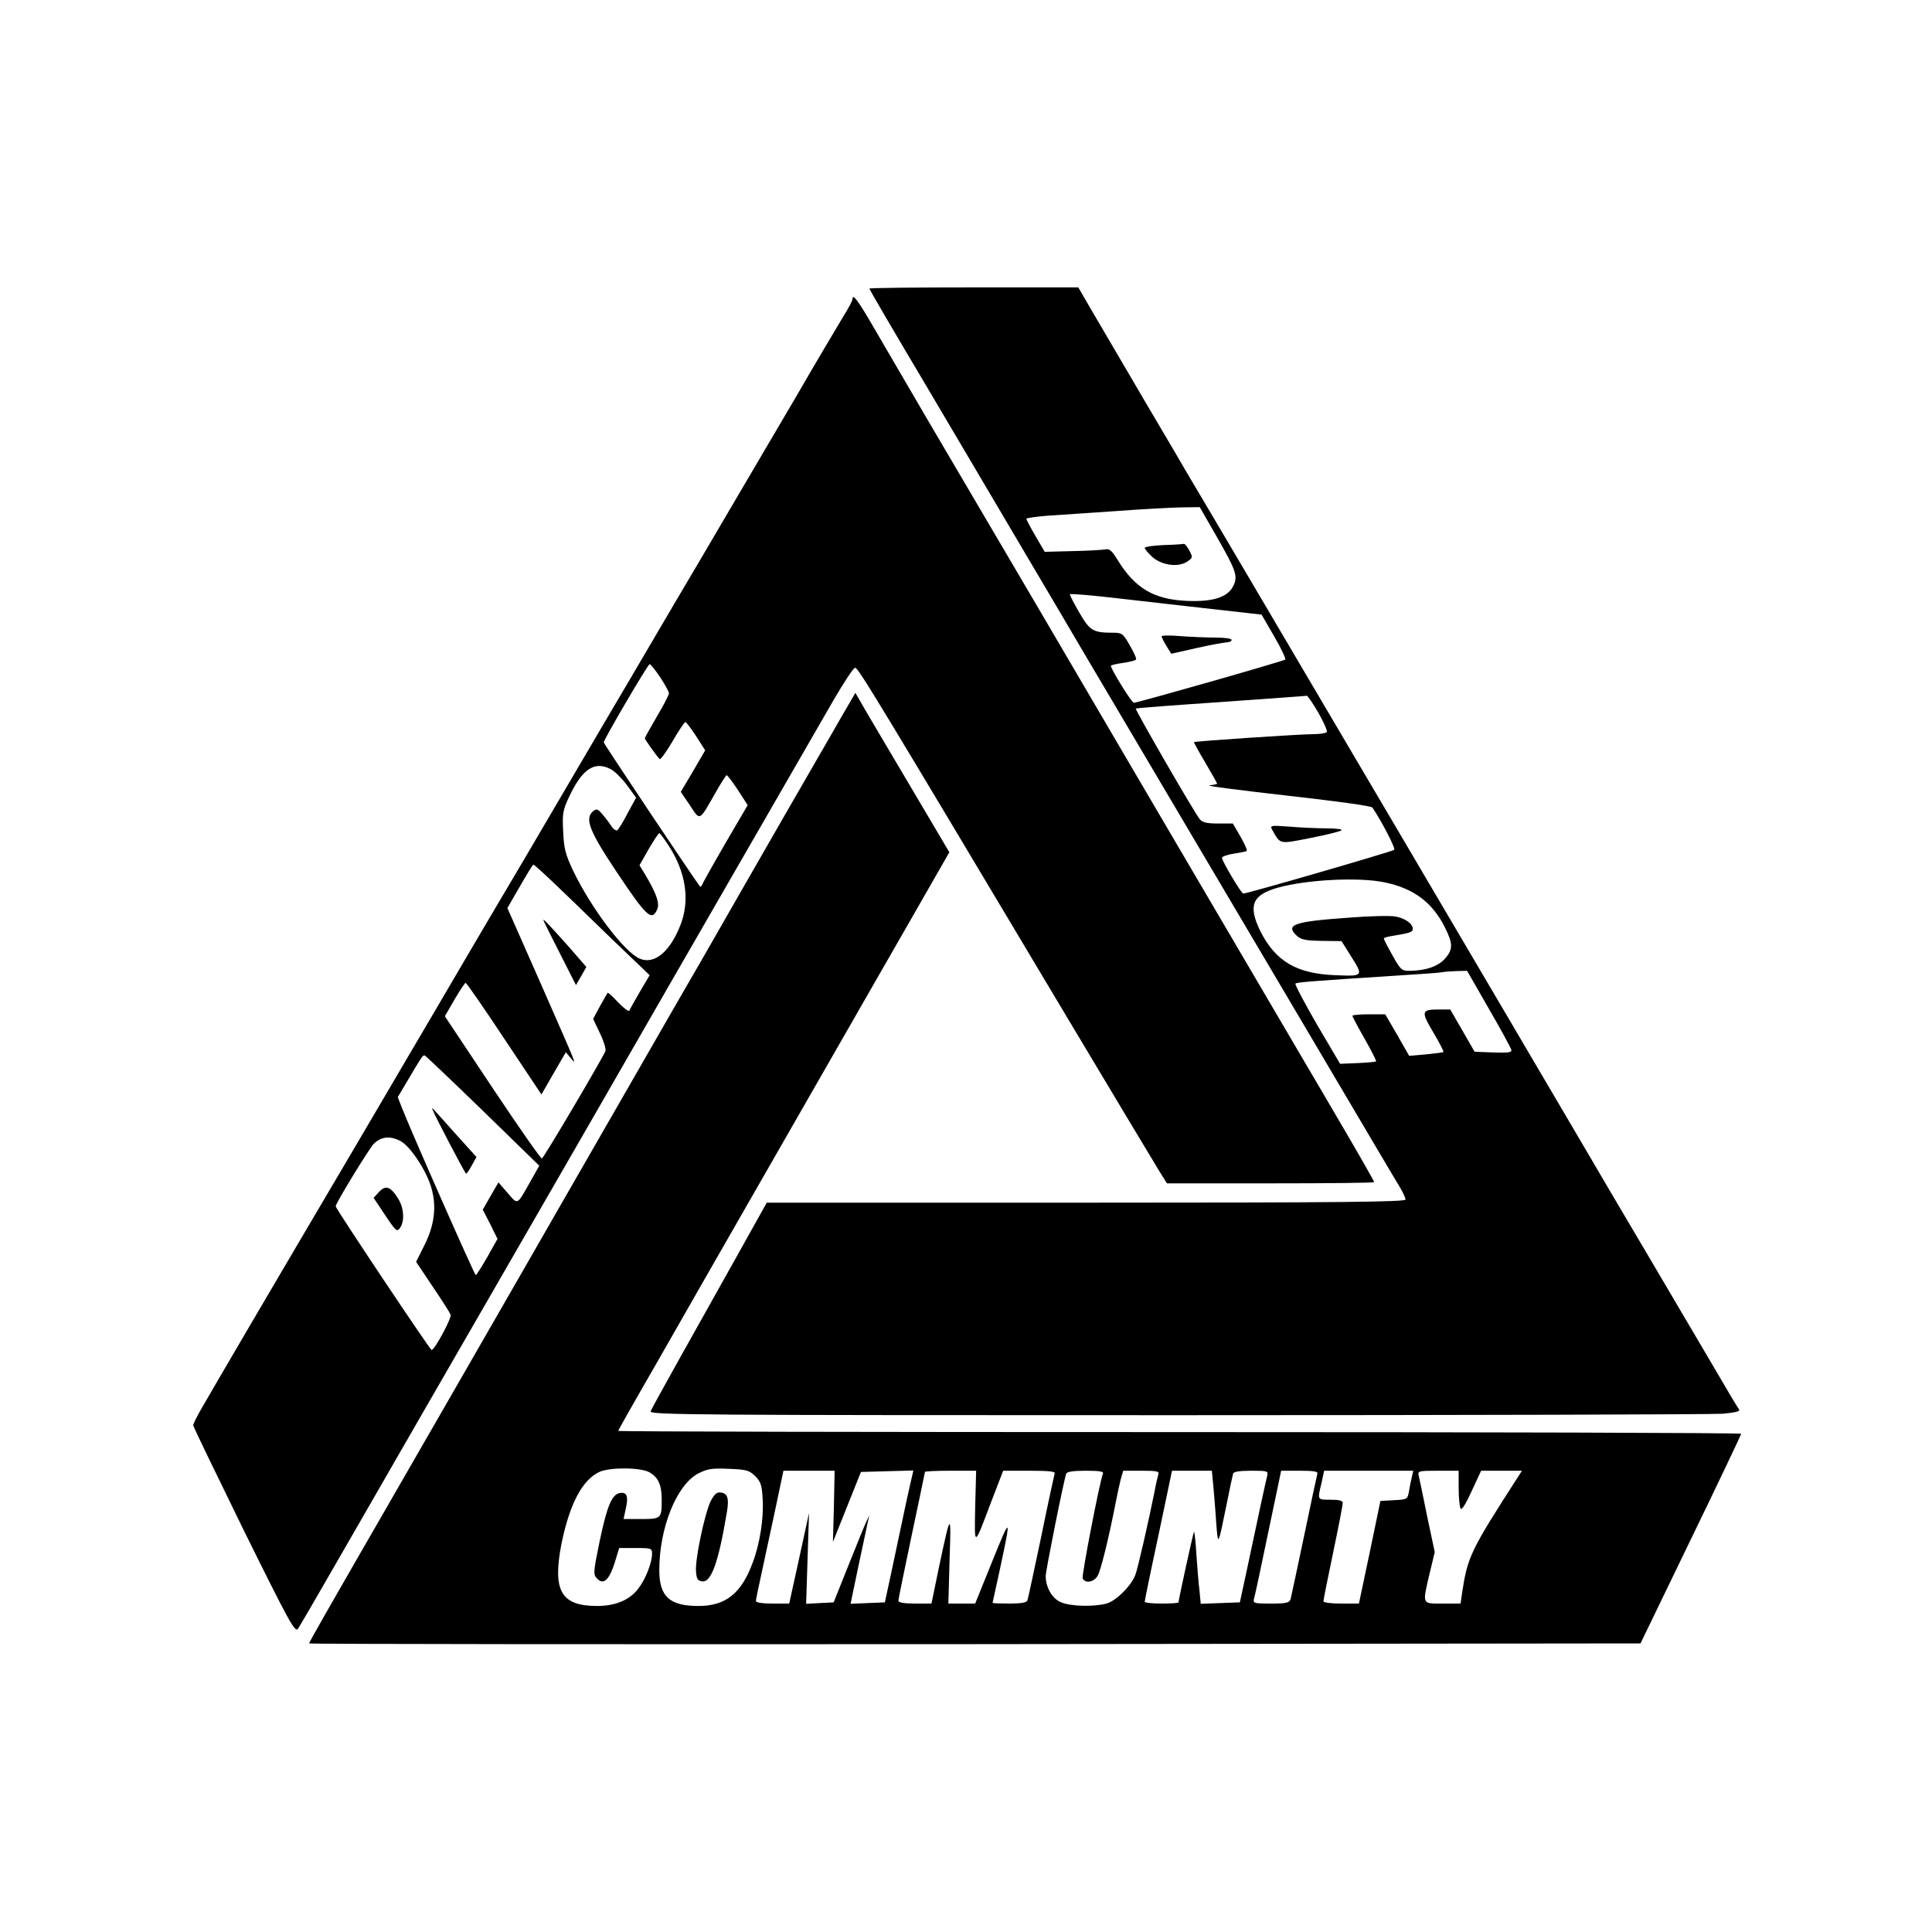
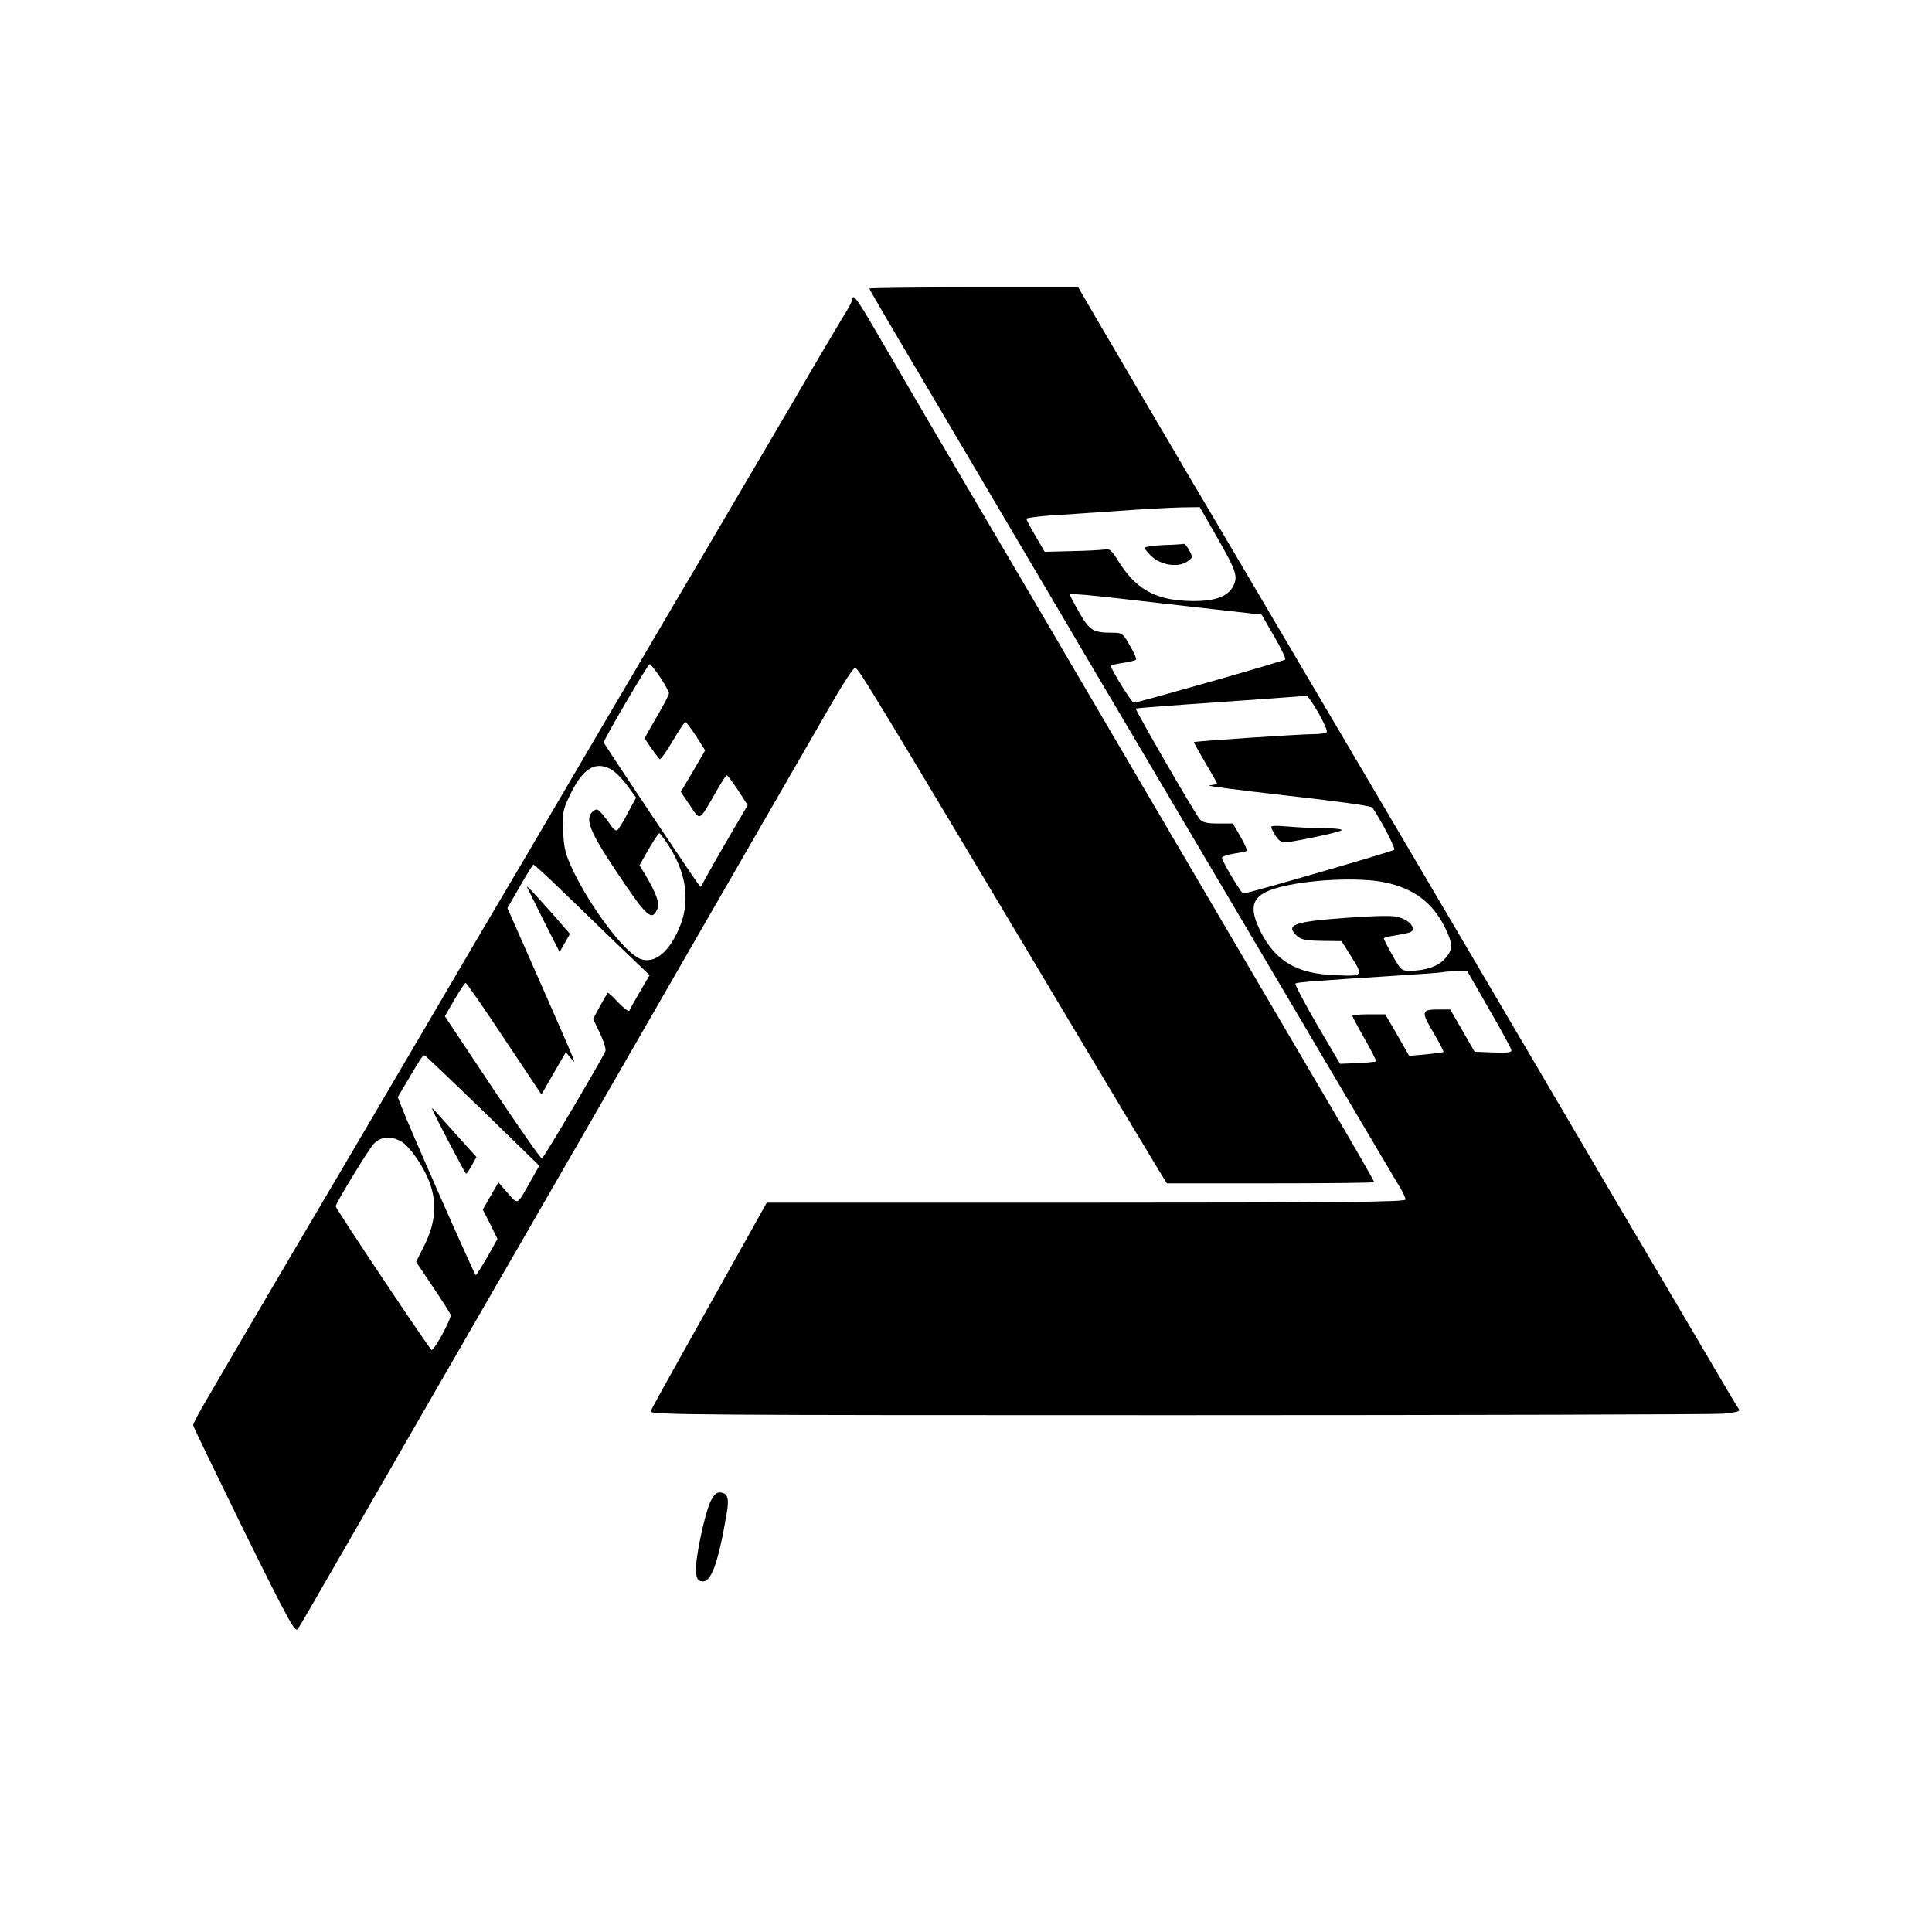
<svg xmlns="http://www.w3.org/2000/svg" version="1.0" width="800pt" height="800pt" viewBox="0 0 800 800" preserveAspectRatio="xMidYMid meet">
  <g transform="translate(0,800) scale(0.1,-0.1)" fill="#000000" stroke="none">
    <path d="M3600 6805 c0 -4 106 -185 225 -385 34 -58 122 -206 195 -330 73 -124 183 -310 245 -415 62 -104 164 -278 227 -385 64 -107 216 -366 340 -575 124 -209 336 -569 473 -800 440 -745 472 -799 494 -835 11 -19 21 -41 21 -47 0 -10 -271 -13 -1323 -13 l-1322 0 -124 -222 c-69 -123 -176 -314 -238 -425 -62 -111 -116 -209 -119 -217 -6 -15 194 -16 2178 -16 1202 0 2219 3 2261 6 54 5 74 10 68 18 -5 6 -54 88 -108 181 -55 94 -176 298 -268 455 -93 157 -212 359 -265 450 -297 506 -1281 2176 -1487 2525 -72 121 -139 236 -151 255 -11 19 -95 163 -188 320 -92 157 -190 324 -218 372 l-51 88 -432 0 c-238 0 -433 -2 -433 -5z m1438 -1027 c82 -143 89 -165 68 -206 -24 -46 -85 -65 -193 -60 -135 6 -213 52 -285 169 -24 39 -34 48 -51 44 -12 -2 -74 -6 -137 -7 l-114 -3 -38 65 c-21 36 -38 68 -38 72 0 3 42 9 93 13 50 3 178 12 282 19 105 8 224 14 266 15 l77 1 70 -122z m-9 -301 l195 -22 52 -90 c29 -49 49 -93 46 -96 -8 -7 -612 -179 -627 -179 -9 0 -95 139 -95 153 0 3 22 8 50 12 27 4 52 10 54 14 3 4 -9 30 -26 59 -27 48 -32 52 -68 52 -84 0 -97 8 -140 82 -22 38 -40 73 -40 77 0 4 91 -4 203 -17 111 -13 290 -33 396 -45z m430 -428 c22 -39 38 -75 35 -80 -3 -5 -29 -9 -57 -9 -53 0 -490 -29 -493 -33 -1 -1 20 -40 47 -85 27 -46 49 -85 49 -87 0 -2 -15 -5 -32 -7 -18 -2 125 -20 317 -42 206 -23 353 -43 358 -50 40 -60 97 -170 90 -175 -8 -7 -611 -182 -625 -181 -8 0 -88 134 -88 148 0 5 21 13 48 17 26 4 50 9 54 11 4 3 -8 29 -25 59 l-32 55 -61 0 c-45 0 -65 4 -76 18 -19 21 -269 454 -265 458 2 2 160 14 352 27 193 14 353 25 356 26 4 0 25 -31 48 -70z m276 -703 c120 -25 197 -84 248 -186 34 -68 34 -92 0 -130 -29 -32 -79 -49 -145 -50 -34 0 -38 3 -72 64 -20 35 -36 67 -36 70 0 3 17 8 38 11 71 12 82 15 82 29 0 21 -32 44 -72 51 -21 4 -108 2 -195 -5 -227 -16 -263 -29 -212 -76 17 -15 38 -19 103 -20 l81 -1 37 -59 c55 -87 55 -87 -64 -82 -159 6 -246 58 -308 180 -53 107 -36 152 70 182 120 34 339 45 445 22z m430 -523 c50 -86 91 -162 93 -170 3 -11 -12 -13 -74 -11 l-78 3 -50 87 -51 88 -45 0 c-75 0 -77 -7 -25 -95 25 -42 44 -79 42 -81 -2 -2 -34 -6 -73 -10 l-69 -6 -49 86 -50 86 -68 0 c-37 0 -68 -3 -68 -6 0 -4 23 -47 51 -96 28 -49 49 -91 47 -93 -2 -2 -36 -5 -76 -7 l-73 -3 -96 163 c-52 90 -92 166 -89 169 5 6 76 11 416 33 96 6 182 12 190 14 8 2 35 4 60 5 l45 1 90 -157z" />
    <path d="M4818 5743 c-43 -2 -78 -7 -78 -12 0 -4 13 -20 29 -35 38 -36 108 -47 146 -22 24 16 25 18 10 46 -9 17 -19 29 -23 28 -4 -1 -42 -4 -84 -5z" />
-     <path d="M4810 5365 c0 -4 9 -22 20 -40 l20 -32 102 23 c57 13 113 23 126 24 12 0 22 5 22 10 0 6 -29 10 -68 10 -38 0 -103 3 -145 6 -43 4 -77 3 -77 -1z" />
    <path d="M5268 4564 c34 -61 27 -60 158 -34 66 13 123 27 129 32 5 4 -22 8 -60 8 -39 0 -108 3 -154 7 -80 6 -83 5 -73 -13z" />
    <path d="M3530 6761 c0 -6 -17 -38 -39 -73 -21 -35 -110 -184 -196 -333 -87 -148 -217 -369 -288 -490 -71 -121 -166 -283 -212 -360 -45 -77 -127 -216 -182 -310 -55 -93 -185 -314 -288 -490 -103 -176 -222 -378 -265 -450 -42 -71 -148 -251 -235 -400 -87 -148 -255 -434 -373 -635 -343 -581 -564 -959 -618 -1053 -19 -33 -34 -63 -34 -69 0 -5 95 -201 210 -436 190 -384 212 -424 224 -406 7 10 74 125 148 254 74 129 247 429 383 665 319 553 432 749 623 1080 302 525 439 763 792 1375 106 184 228 396 271 470 43 74 83 135 90 135 13 0 97 -140 873 -1440 197 -330 372 -621 388 -647 l30 -48 429 0 c236 0 429 2 429 5 0 5 -82 147 -163 285 -55 94 -381 649 -772 1315 -255 436 -651 1110 -913 1555 -79 135 -178 305 -220 377 -70 121 -92 150 -92 124z m-796 -1566 c20 -30 36 -60 36 -66 0 -6 -22 -49 -50 -96 -27 -47 -50 -87 -50 -90 0 -4 41 -63 61 -86 3 -5 27 28 53 72 26 45 50 81 54 81 4 0 24 -27 45 -59 l37 -58 -50 -86 -51 -86 38 -56 c43 -65 37 -68 106 53 22 39 43 72 46 72 4 0 24 -28 47 -62 l40 -62 -93 -159 c-51 -88 -94 -165 -96 -171 -2 -6 -6 -9 -9 -6 -12 13 -398 590 -398 596 0 12 183 324 190 324 4 0 24 -25 44 -55z m-205 -380 c16 -8 46 -38 67 -66 l38 -52 -35 -64 c-18 -36 -38 -67 -43 -71 -5 -3 -17 5 -25 18 -9 14 -26 36 -37 49 -19 22 -24 23 -38 12 -36 -30 -16 -82 97 -251 124 -186 146 -206 168 -156 12 25 -3 67 -51 147 l-22 36 38 67 c21 36 41 66 44 66 3 0 20 -23 39 -52 70 -108 88 -221 51 -322 -43 -115 -109 -171 -170 -146 -64 26 -202 209 -277 365 -32 68 -38 92 -41 162 -4 71 -1 89 22 138 55 120 107 156 175 120z m-240 -467 c42 -40 149 -143 238 -230 l163 -156 -40 -68 c-22 -38 -42 -73 -44 -79 -3 -5 -23 10 -46 34 -22 24 -42 42 -44 40 -1 -2 -16 -27 -32 -56 l-28 -52 28 -59 c16 -33 26 -66 23 -74 -14 -34 -255 -442 -263 -445 -5 -1 -97 131 -205 293 l-197 296 40 69 c22 38 43 69 46 69 4 0 76 -104 160 -231 l154 -231 50 87 51 88 20 -24 c26 -31 32 -47 -126 313 l-136 308 52 90 c28 49 53 90 56 90 2 0 39 -33 80 -72z m-290 -947 l234 -228 -36 -64 c-58 -102 -51 -99 -95 -49 l-38 44 -33 -57 -32 -56 31 -60 30 -61 -42 -75 c-24 -41 -45 -75 -48 -75 -5 0 -273 607 -307 696 l-16 41 38 64 c60 102 65 109 73 109 4 -1 112 -104 241 -229z m-337 -128 c40 -24 105 -123 124 -191 23 -78 13 -157 -30 -241 l-33 -66 69 -103 c38 -56 71 -108 74 -116 5 -13 -66 -146 -79 -146 -6 0 -397 585 -397 595 0 13 136 235 157 258 31 32 71 35 115 10z" />
-     <path d="M2250 4190 c0 -3 31 -64 68 -137 l67 -132 22 38 21 37 -74 85 c-87 97 -104 115 -104 109z" />
+     <path d="M2250 4190 l67 -132 22 38 21 37 -74 85 c-87 97 -104 115 -104 109z" />
    <path d="M1791 3405 c14 -34 135 -265 139 -265 3 0 14 16 24 35 l19 34 -84 93 c-108 121 -102 115 -98 103z" />
-     <path d="M1570 3065 l-23 -25 48 -72 c44 -66 49 -70 61 -53 20 27 17 83 -7 121 -31 51 -52 58 -79 29z" />
-     <path d="M3482 5028 c-32 -57 -140 -242 -238 -413 -98 -170 -245 -427 -327 -570 -83 -143 -202 -350 -265 -460 -63 -110 -167 -290 -230 -400 -63 -110 -166 -288 -227 -395 -108 -188 -399 -694 -591 -1027 -247 -428 -324 -563 -324 -568 0 -3 1240 -4 2757 -3 l2756 3 208 430 c115 237 208 433 209 438 0 4 -1046 7 -2325 7 -1279 0 -2325 2 -2325 5 0 3 69 125 154 272 84 148 278 486 431 753 153 267 366 638 473 825 107 187 222 386 254 443 l59 103 -149 252 c-82 139 -170 287 -195 330 l-45 78 -60 -103z m-792 -3125 c36 -21 50 -52 50 -113 0 -78 -2 -80 -85 -80 l-73 0 9 42 c12 51 5 70 -23 66 -34 -5 -54 -52 -85 -200 -27 -131 -27 -138 -10 -155 26 -27 49 -6 72 65 l19 62 68 0 c65 0 68 -1 68 -24 0 -36 -27 -106 -57 -144 -35 -47 -94 -72 -171 -72 -149 0 -185 63 -147 258 34 166 87 266 159 298 45 19 171 18 206 -3z m437 -15 c23 -23 28 -38 31 -95 5 -77 -11 -184 -41 -263 -47 -128 -112 -180 -225 -180 -119 0 -162 39 -162 148 0 175 71 352 160 400 39 20 56 23 127 20 74 -3 85 -6 110 -30z m326 -125 l-4 -148 58 145 58 145 109 3 108 3 -6 -27 c-7 -27 -32 -141 -85 -394 l-27 -125 -71 -3 -71 -3 34 163 c19 90 37 172 39 183 l5 20 -10 -20 c-6 -11 -39 -92 -74 -180 l-64 -160 -57 -3 -57 -3 6 188 6 188 -25 -115 c-14 -63 -32 -148 -41 -187 l-16 -73 -69 0 c-42 0 -69 4 -69 11 0 5 11 58 24 117 13 59 38 178 57 265 l33 157 106 0 106 0 -3 -147z m585 -3 c-3 -169 -6 -170 67 23 l49 127 109 0 c83 0 108 -3 104 -12 -2 -7 -28 -125 -56 -263 -29 -137 -54 -256 -57 -262 -2 -9 -26 -13 -74 -13 -38 0 -70 1 -70 3 0 1 14 65 31 142 47 219 45 221 -31 33 l-72 -178 -55 0 -56 0 5 183 c7 200 5 198 -43 -28 l-32 -155 -68 0 c-45 0 -69 4 -69 12 0 6 25 127 55 270 30 142 55 261 55 263 0 3 48 5 106 5 l106 0 -4 -150z m529 138 c-15 -40 -88 -420 -84 -433 9 -22 44 -18 61 8 13 19 47 156 77 311 5 27 14 66 19 88 l11 38 75 0 c67 0 75 -2 70 -17 -3 -10 -10 -40 -15 -68 -24 -120 -70 -322 -80 -347 -17 -45 -80 -107 -119 -118 -53 -14 -147 -12 -188 5 -37 15 -64 62 -64 109 0 22 74 392 85 424 3 8 29 12 81 12 57 0 75 -3 71 -12z m457 -50 c3 -35 9 -103 12 -153 8 -100 7 -101 44 80 12 61 24 116 26 123 2 8 26 12 75 12 69 0 71 -1 66 -22 -6 -23 -35 -157 -86 -398 l-27 -125 -81 -3 -81 -3 -5 53 c-4 29 -9 97 -13 151 -3 54 -8 96 -10 94 -3 -3 -64 -281 -64 -292 0 -3 -31 -5 -70 -5 -38 0 -70 3 -70 8 0 4 25 127 57 275 l56 267 83 0 82 0 6 -62z m431 50 c-2 -7 -27 -123 -55 -258 -28 -135 -54 -253 -56 -262 -5 -15 -18 -18 -81 -18 -73 0 -75 1 -70 22 4 12 30 136 59 275 l53 253 77 0 c57 0 76 -3 73 -12z m392 -10 c-3 -13 -9 -40 -12 -60 -7 -37 -7 -37 -63 -40 l-56 -3 -44 -212 -45 -213 -74 0 c-40 0 -73 4 -73 9 0 6 18 96 40 201 22 105 40 198 40 206 0 10 -13 14 -50 14 -56 0 -55 -2 -38 69 l11 51 185 0 184 0 -5 -22z m193 -50 c0 -40 4 -78 8 -85 5 -7 22 20 46 73 l39 84 85 0 84 0 -14 -22 c-200 -310 -211 -334 -234 -485 l-6 -43 -74 0 c-87 0 -85 -6 -54 126 l21 87 -31 146 c-16 80 -32 156 -35 169 -5 21 -3 22 80 22 l85 0 0 -72z" />
    <path d="M2940 1778 c-25 -59 -62 -237 -58 -284 2 -31 7 -40 25 -42 38 -6 68 78 103 287 10 60 2 81 -32 81 -13 0 -25 -14 -38 -42z" />
  </g>
</svg>